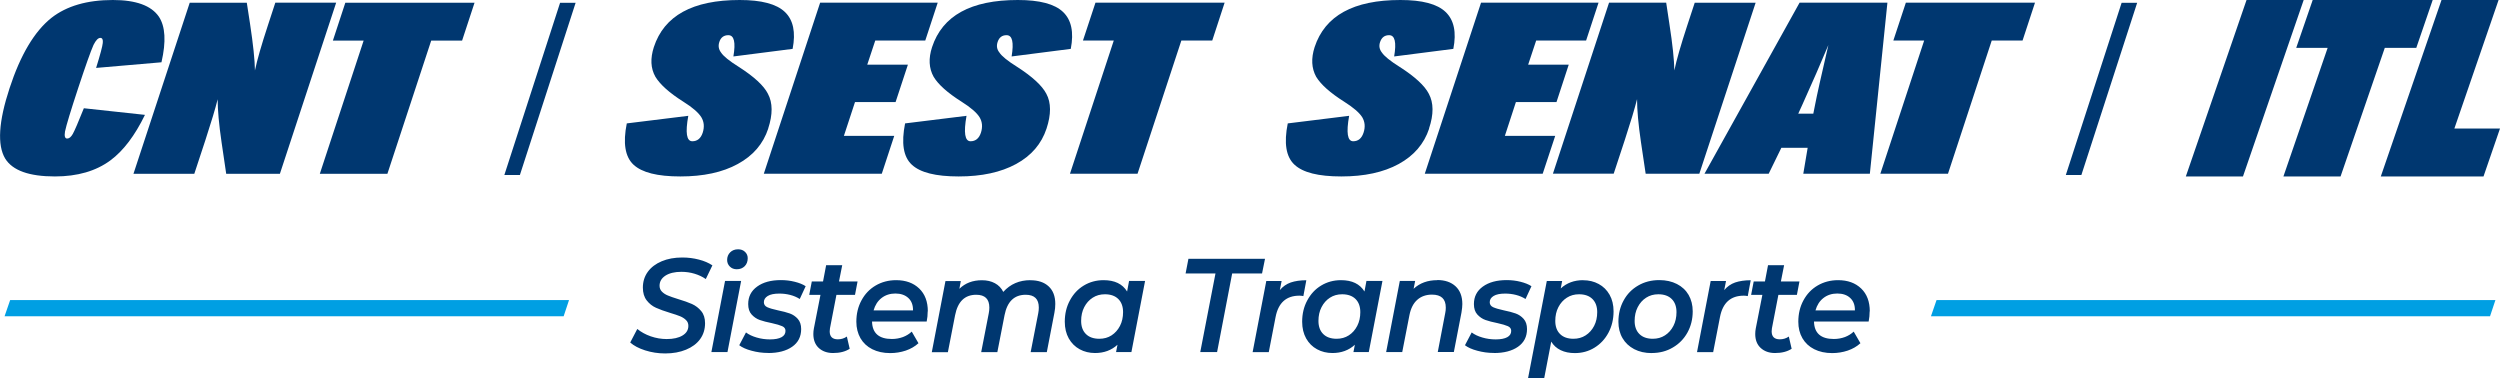
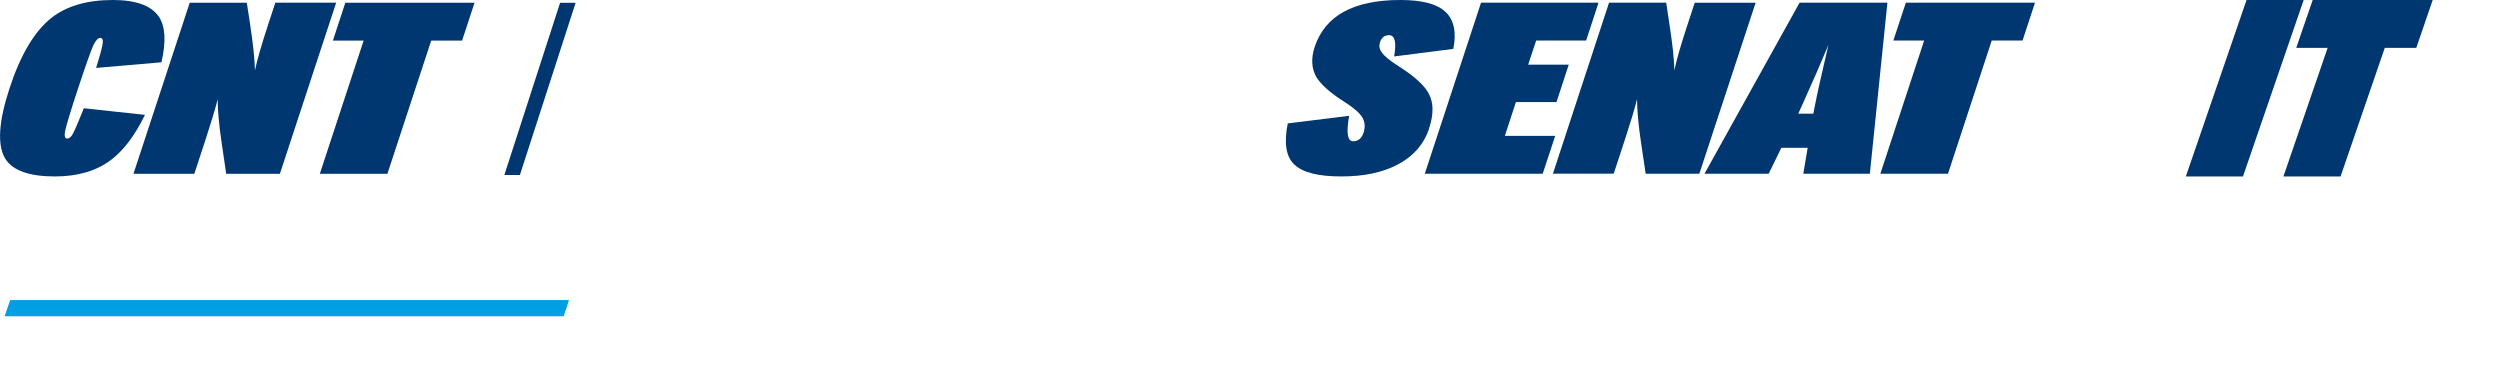
<svg xmlns="http://www.w3.org/2000/svg" width="258" height="39" viewBox="0 0 258 39" fill="none">
  <g clip-path="url(#clip0_2003_166)">
-     <path d="M79.284 13.265C78.763 14.844 77.721 16.064 76.137 16.924C74.568 17.785 72.588 18.209 70.213 18.209C67.837 18.209 66.254 17.807 65.379 16.996C64.51 16.185 64.274 14.772 64.684 12.735L71.032 11.953C70.713 13.703 70.852 14.578 71.449 14.578C71.963 14.578 72.324 14.284 72.519 13.696C72.706 13.108 72.665 12.577 72.38 12.103C72.095 11.637 71.477 11.092 70.511 10.489C69.081 9.585 68.122 8.724 67.636 7.921C67.143 7.045 67.101 6.034 67.476 4.864C68.539 1.614 71.491 0 76.332 0C78.575 0 80.138 0.409 80.999 1.234C81.867 2.059 82.131 3.329 81.798 5.044L75.686 5.826C75.936 4.355 75.762 3.63 75.165 3.63C74.7 3.63 74.38 3.867 74.234 4.333C74.102 4.735 74.165 5.101 74.415 5.424C74.651 5.79 75.255 6.285 76.221 6.887C77.825 7.913 78.832 8.846 79.249 9.678C79.749 10.604 79.756 11.802 79.277 13.265M90.994 17.929H78.825L84.639 0.273H96.773L95.488 4.183H90.327L89.501 6.672H93.696L92.425 10.532H88.237L87.091 14.019H92.286L91.001 17.929H90.994ZM108.004 13.265C107.483 14.844 106.441 16.064 104.864 16.924C103.281 17.785 101.308 18.209 98.933 18.209C96.557 18.209 94.967 17.807 94.099 16.996C93.223 16.185 93.001 14.772 93.404 12.735L99.745 11.953C99.433 13.703 99.572 14.578 100.162 14.578C100.676 14.578 101.037 14.284 101.232 13.696C101.419 13.108 101.378 12.577 101.093 12.103C100.808 11.637 100.183 11.092 99.224 10.489C97.794 9.585 96.828 8.724 96.349 7.921C95.863 7.045 95.807 6.034 96.189 4.864C97.259 1.614 100.204 0 105.038 0C107.281 0 108.844 0.409 109.705 1.234C110.573 2.059 110.837 3.329 110.504 5.044L104.399 5.826C104.642 4.355 104.475 3.63 103.878 3.63C103.413 3.63 103.107 3.867 102.954 4.333C102.822 4.735 102.878 5.101 103.142 5.424C103.378 5.79 103.982 6.285 104.948 6.887C106.545 7.913 107.552 8.846 107.983 9.678C108.483 10.604 108.483 11.802 108.004 13.265ZM125.097 4.183H121.916L117.394 17.929H110.421L114.942 4.183H111.761L113.053 0.273H126.382L125.104 4.183H125.097Z" fill="#003770" />
    <path d="M147.489 13.265C146.968 14.844 145.919 16.064 144.35 16.924C142.773 17.785 140.801 18.209 138.425 18.209C136.05 18.209 134.459 17.807 133.591 16.996C132.716 16.185 132.487 14.772 132.896 12.735L139.231 11.953C138.918 13.703 139.057 14.578 139.648 14.578C140.168 14.578 140.523 14.284 140.717 13.696C140.912 13.108 140.863 12.577 140.585 12.103C140.293 11.637 139.668 11.092 138.71 10.489C137.279 9.585 136.314 8.724 135.827 7.921C135.348 7.045 135.293 6.034 135.668 4.864C136.737 1.614 139.689 0 144.516 0C146.767 0 148.323 0.409 149.184 1.234C150.052 2.059 150.323 3.329 149.983 5.044L143.877 5.826C144.127 4.355 143.954 3.63 143.356 3.63C142.891 3.63 142.586 3.867 142.426 4.333C142.287 4.735 142.356 5.101 142.613 5.424C142.856 5.79 143.461 6.285 144.419 6.887C146.024 7.913 147.031 8.846 147.454 9.678C147.954 10.604 147.968 11.802 147.475 13.265M159.206 17.929H147.038L152.844 0.273H164.971L163.686 4.183H158.533L157.706 6.672H161.894L160.63 10.532H156.442L155.303 14.019H160.498L159.206 17.929ZM175.369 17.929H169.833L169.347 14.672C169.076 12.828 168.944 11.343 168.944 10.231C168.708 11.192 168.284 12.591 167.68 14.442L166.534 17.922H160.262L166.055 0.273H171.951L172.278 2.446C172.611 4.592 172.778 6.206 172.792 7.268C173.021 6.17 173.466 4.635 174.118 2.647L174.896 0.28H181.182L175.369 17.936V17.929ZM192.969 17.929H186.1L186.551 15.253H183.835L182.529 17.929H175.903L185.718 0.273H194.781L192.969 17.929ZM187.134 11.73L187.315 10.819C187.489 9.893 187.947 7.834 188.69 4.642C187.926 6.478 187.03 8.53 185.995 10.819L185.579 11.73H187.127H187.134ZM208.728 4.183H205.547L201.032 17.929H194.052L198.574 4.183H195.393L196.685 0.273H210.013L208.728 4.183Z" fill="#003770" />
    <path d="M47.675 4.19H44.5L39.979 17.936H33.005L37.527 4.19H34.353L35.638 0.28H48.973L47.688 4.19H47.675ZM28.887 17.936H23.344L22.865 14.679C22.594 12.828 22.462 11.35 22.462 10.245C22.226 11.199 21.802 12.605 21.198 14.456L20.052 17.936H13.773L19.58 0.28H25.47L25.803 2.446C26.129 4.599 26.296 6.206 26.31 7.268C26.539 6.177 26.984 4.635 27.637 2.647L28.414 0.273H34.693L28.887 17.929V17.936ZM14.961 11.852C13.919 13.99 12.738 15.554 11.405 16.544C9.905 17.656 7.988 18.209 5.668 18.209C3.008 18.209 1.299 17.599 0.535 16.365C-0.299 14.973 -0.146 12.548 0.986 9.104C2.112 5.661 3.556 3.236 5.307 1.844C6.876 0.617 8.988 0 11.648 0C14.023 0 15.607 0.574 16.392 1.715C17.065 2.719 17.156 4.297 16.663 6.428L9.918 7.009C10.342 5.646 10.571 4.785 10.606 4.441C10.648 4.089 10.557 3.91 10.356 3.91C10.127 3.91 9.891 4.154 9.648 4.642C9.363 5.28 8.835 6.773 8.064 9.104C7.293 11.443 6.842 12.928 6.71 13.567C6.626 14.055 6.703 14.299 6.932 14.299C7.14 14.299 7.335 14.141 7.515 13.818C7.696 13.495 8.078 12.613 8.654 11.171L14.94 11.852H14.961Z" fill="#003770" />
-     <path d="M231.843 0L225.578 18.209H231.475L237.74 0H231.843Z" fill="#003770" />
+     <path d="M231.843 0L225.578 18.209H231.475L237.74 0Z" fill="#003770" />
    <path d="M238.67 0L236.969 4.943H240.212L235.649 18.209H241.546L246.109 4.943H249.36L251.054 0H238.67Z" fill="#003770" />
-     <path d="M251.964 0L245.699 18.209H256.298L258 13.265H253.291L257.854 0H251.964Z" fill="#003770" />
    <path d="M59.405 0.287H57.801L52.05 18.058H53.654L59.405 0.287Z" fill="#003770" />
-     <path d="M220.556 0.287H218.952L213.194 18.058H214.799L220.556 0.287Z" fill="#003770" />
-     <path d="M189.607 30.291C190.163 30.291 190.614 30.441 190.941 30.75C191.274 31.058 191.434 31.481 191.427 32.034H187.357C187.509 31.496 187.78 31.065 188.176 30.757C188.572 30.448 189.051 30.291 189.607 30.291ZM192.962 32.127C192.962 31.13 192.663 30.341 192.073 29.774C191.475 29.2 190.684 28.913 189.69 28.913C188.912 28.913 188.204 29.099 187.579 29.465C186.954 29.831 186.468 30.341 186.113 31.001C185.759 31.654 185.586 32.392 185.586 33.203C185.586 33.842 185.724 34.409 186.009 34.904C186.294 35.391 186.697 35.772 187.225 36.037C187.753 36.303 188.371 36.439 189.079 36.439C189.635 36.439 190.17 36.353 190.684 36.181C191.191 36.008 191.628 35.757 191.996 35.42L191.302 34.222C191.052 34.459 190.753 34.645 190.399 34.782C190.045 34.911 189.663 34.983 189.253 34.983C187.912 34.983 187.232 34.38 187.204 33.182H192.844C192.913 32.844 192.948 32.493 192.948 32.134M183.523 30.427H185.44L185.704 29.049H183.787L184.12 27.37H182.46L182.141 29.049H180.981L180.717 30.427H181.877L181.196 33.892C181.161 34.078 181.14 34.265 181.14 34.466C181.14 35.083 181.328 35.564 181.703 35.908C182.078 36.252 182.564 36.432 183.182 36.432C183.877 36.432 184.446 36.288 184.898 35.994L184.606 34.731C184.328 34.925 184.023 35.018 183.675 35.018C183.12 35.018 182.835 34.746 182.835 34.193C182.835 34.129 182.842 34.021 182.863 33.878L183.53 30.427H183.523ZM177.938 29.946L178.126 28.999H176.542L175.132 36.339H176.799L177.501 32.723C177.786 31.245 178.605 30.513 179.96 30.513C180.085 30.513 180.224 30.527 180.369 30.556L180.675 28.92C180.057 28.92 179.522 28.999 179.071 29.15C178.619 29.308 178.244 29.573 177.932 29.946M170.569 34.961C169.972 34.961 169.513 34.796 169.187 34.473C168.861 34.15 168.694 33.698 168.694 33.117C168.694 32.586 168.798 32.113 169.013 31.697C169.229 31.28 169.513 30.958 169.882 30.721C170.25 30.484 170.666 30.369 171.139 30.369C171.736 30.369 172.194 30.534 172.521 30.857C172.847 31.18 173.014 31.632 173.014 32.213C173.014 32.744 172.91 33.218 172.695 33.634C172.479 34.05 172.194 34.373 171.826 34.609C171.458 34.846 171.042 34.961 170.569 34.961ZM170.458 36.432C171.264 36.432 171.993 36.245 172.632 35.865C173.278 35.492 173.778 34.975 174.139 34.33C174.5 33.677 174.688 32.945 174.688 32.127C174.688 31.489 174.542 30.922 174.264 30.434C173.979 29.946 173.577 29.573 173.056 29.308C172.535 29.042 171.924 28.906 171.236 28.906C170.43 28.906 169.701 29.092 169.062 29.465C168.416 29.838 167.916 30.348 167.562 31.001C167.201 31.654 167.02 32.385 167.02 33.203C167.02 33.842 167.159 34.409 167.444 34.896C167.728 35.384 168.131 35.757 168.645 36.03C169.166 36.303 169.77 36.439 170.465 36.439M162.38 34.961C161.783 34.961 161.325 34.796 160.998 34.473C160.672 34.15 160.505 33.698 160.505 33.117C160.505 32.586 160.609 32.113 160.825 31.697C161.04 31.28 161.332 30.958 161.7 30.721C162.068 30.484 162.485 30.369 162.957 30.369C163.554 30.369 164.013 30.534 164.339 30.857C164.665 31.18 164.832 31.632 164.832 32.213C164.832 32.744 164.728 33.218 164.513 33.634C164.297 34.05 164.006 34.373 163.638 34.609C163.269 34.846 162.853 34.961 162.38 34.961ZM163.381 28.913C162.457 28.913 161.686 29.2 161.068 29.767L161.214 28.999H159.63L157.699 39.007H159.366L160.088 35.255C160.318 35.642 160.644 35.937 161.061 36.138C161.477 36.339 161.964 36.439 162.526 36.439C163.269 36.439 163.95 36.252 164.554 35.879C165.159 35.506 165.638 34.997 165.992 34.337C166.339 33.684 166.52 32.945 166.52 32.134C166.52 31.474 166.381 30.9 166.11 30.42C165.832 29.932 165.464 29.566 164.985 29.308C164.513 29.049 163.978 28.92 163.394 28.92M154.185 36.432C155.213 36.432 156.039 36.217 156.657 35.786C157.275 35.356 157.588 34.746 157.588 33.957C157.588 33.519 157.47 33.167 157.241 32.909C157.011 32.651 156.734 32.464 156.414 32.349C156.095 32.235 155.685 32.127 155.192 32.027C154.699 31.919 154.33 31.811 154.094 31.704C153.858 31.596 153.74 31.424 153.74 31.187C153.74 30.922 153.872 30.707 154.143 30.542C154.414 30.377 154.81 30.298 155.331 30.298C155.706 30.298 156.074 30.341 156.442 30.434C156.81 30.527 157.143 30.671 157.435 30.857L158.046 29.537C157.755 29.343 157.373 29.193 156.914 29.078C156.456 28.963 155.977 28.906 155.49 28.906C154.469 28.906 153.65 29.128 153.032 29.573C152.413 30.018 152.108 30.62 152.108 31.381C152.108 31.84 152.226 32.199 152.462 32.457C152.698 32.715 152.976 32.909 153.303 33.024C153.629 33.139 154.039 33.246 154.546 33.347C155.032 33.454 155.393 33.562 155.615 33.662C155.838 33.763 155.956 33.921 155.956 34.143C155.956 34.43 155.824 34.645 155.553 34.796C155.282 34.947 154.879 35.026 154.351 35.026C153.879 35.026 153.421 34.961 152.983 34.832C152.539 34.703 152.17 34.531 151.879 34.308L151.184 35.628C151.483 35.858 151.906 36.051 152.455 36.195C153.004 36.346 153.573 36.425 154.178 36.425M148.33 28.913C147.336 28.913 146.524 29.207 145.885 29.803L146.044 28.992H144.461L143.051 36.331H144.711L145.454 32.522C145.593 31.819 145.864 31.288 146.267 30.936C146.663 30.585 147.17 30.405 147.781 30.405C148.732 30.405 149.205 30.85 149.205 31.74C149.205 31.933 149.191 32.12 149.149 32.299L148.378 36.324H150.038L150.823 32.256C150.885 31.89 150.913 31.596 150.913 31.374C150.913 30.585 150.677 29.975 150.212 29.544C149.746 29.114 149.114 28.899 148.316 28.899M137.939 34.961C137.342 34.961 136.883 34.796 136.557 34.473C136.23 34.15 136.064 33.698 136.064 33.117C136.064 32.586 136.168 32.113 136.383 31.697C136.598 31.28 136.883 30.958 137.251 30.721C137.619 30.484 138.036 30.369 138.508 30.369C139.099 30.369 139.564 30.534 139.891 30.857C140.217 31.18 140.384 31.632 140.384 32.213C140.384 32.744 140.28 33.218 140.064 33.634C139.849 34.05 139.564 34.373 139.196 34.609C138.828 34.846 138.411 34.961 137.939 34.961ZM141.016 28.999L140.814 30.082C140.335 29.3 139.529 28.913 138.39 28.913C137.633 28.913 136.953 29.099 136.348 29.465C135.737 29.831 135.265 30.341 134.911 31.001C134.556 31.654 134.383 32.392 134.383 33.203C134.383 33.863 134.522 34.437 134.793 34.925C135.07 35.413 135.439 35.786 135.918 36.044C136.39 36.303 136.925 36.432 137.508 36.432C138.432 36.432 139.203 36.145 139.821 35.578L139.675 36.331H141.259L142.669 28.992H141.002L141.016 28.999ZM132.077 29.946L132.264 28.999H130.681L129.271 36.339H130.938L131.639 32.723C131.924 31.245 132.744 30.513 134.098 30.513C134.223 30.513 134.362 30.527 134.508 30.556L134.813 28.92C134.195 28.92 133.66 28.999 133.209 29.15C132.758 29.308 132.382 29.573 132.07 29.946M123.874 36.331H125.604L127.159 28.224H130.243L130.549 26.71H122.645L122.353 28.224H125.437L123.867 36.331H123.874ZM113.449 34.961C112.852 34.961 112.393 34.796 112.067 34.473C111.74 34.15 111.574 33.698 111.574 33.117C111.574 32.586 111.678 32.113 111.893 31.697C112.108 31.28 112.4 30.958 112.768 30.721C113.136 30.484 113.553 30.369 114.025 30.369C114.623 30.369 115.081 30.534 115.408 30.857C115.734 31.18 115.901 31.632 115.901 32.213C115.901 32.744 115.796 33.218 115.581 33.634C115.366 34.05 115.074 34.373 114.713 34.609C114.345 34.846 113.928 34.961 113.456 34.961M116.519 28.999L116.317 30.082C115.838 29.3 115.032 28.913 113.893 28.913C113.136 28.913 112.456 29.099 111.851 29.465C111.24 29.831 110.768 30.341 110.414 31.001C110.059 31.654 109.886 32.392 109.886 33.203C109.886 33.863 110.025 34.437 110.296 34.925C110.573 35.413 110.948 35.786 111.421 36.044C111.893 36.303 112.428 36.432 113.011 36.432C113.935 36.432 114.706 36.145 115.324 35.578L115.178 36.331H116.762L118.172 28.992H116.512L116.519 28.999ZM106.344 28.913C105.198 28.913 104.267 29.315 103.538 30.125C103.343 29.731 103.051 29.43 102.676 29.229C102.294 29.021 101.85 28.92 101.336 28.92C100.384 28.92 99.613 29.214 99.009 29.803L99.155 29.006H97.571L96.161 36.346H97.821L98.564 32.536C98.842 31.123 99.565 30.42 100.745 30.42C101.648 30.42 102.1 30.857 102.1 31.74C102.1 31.941 102.079 32.134 102.044 32.314L101.259 36.339H102.926L103.67 32.522C103.947 31.123 104.67 30.42 105.85 30.42C106.753 30.42 107.205 30.857 107.205 31.74C107.205 31.941 107.184 32.134 107.149 32.314L106.364 36.339H108.031L108.816 32.271C108.879 31.962 108.906 31.661 108.906 31.367C108.906 30.577 108.677 29.975 108.219 29.552C107.76 29.128 107.135 28.92 106.337 28.92M92.397 30.291C92.953 30.291 93.404 30.441 93.737 30.75C94.071 31.058 94.231 31.481 94.224 32.034H90.153C90.306 31.496 90.577 31.065 90.973 30.757C91.369 30.448 91.848 30.291 92.404 30.291M95.752 32.127C95.752 31.13 95.453 30.341 94.862 29.774C94.265 29.2 93.473 28.913 92.48 28.913C91.702 28.913 90.994 29.099 90.369 29.465C89.744 29.831 89.257 30.341 88.903 31.001C88.549 31.654 88.375 32.392 88.375 33.203C88.375 33.842 88.521 34.409 88.799 34.904C89.084 35.391 89.487 35.772 90.014 36.037C90.542 36.303 91.16 36.439 91.869 36.439C92.425 36.439 92.959 36.353 93.473 36.181C93.98 36.008 94.418 35.757 94.786 35.42L94.092 34.222C93.841 34.459 93.543 34.645 93.189 34.782C92.834 34.911 92.452 34.983 92.043 34.983C90.702 34.983 90.022 34.38 89.994 33.182H95.633C95.703 32.844 95.738 32.493 95.738 32.134M86.32 30.427H88.237L88.5 29.049H86.583L86.917 27.37H85.257L84.937 29.049H83.777L83.513 30.427H84.673L83.993 33.892C83.958 34.078 83.937 34.265 83.937 34.466C83.937 35.083 84.125 35.564 84.493 35.908C84.868 36.252 85.361 36.432 85.972 36.432C86.667 36.432 87.236 36.288 87.688 35.994L87.396 34.731C87.118 34.925 86.813 35.018 86.465 35.018C85.91 35.018 85.625 34.746 85.625 34.193C85.625 34.129 85.632 34.021 85.653 33.878L86.32 30.427ZM79.277 36.432C80.305 36.432 81.131 36.217 81.749 35.786C82.368 35.356 82.68 34.746 82.68 33.957C82.68 33.519 82.562 33.167 82.333 32.909C82.103 32.651 81.826 32.464 81.506 32.349C81.187 32.235 80.777 32.127 80.284 32.027C79.791 31.919 79.422 31.811 79.186 31.704C78.95 31.596 78.832 31.424 78.832 31.187C78.832 30.922 78.964 30.707 79.235 30.542C79.506 30.377 79.902 30.298 80.43 30.298C80.805 30.298 81.173 30.341 81.541 30.434C81.909 30.527 82.242 30.671 82.534 30.857L83.145 29.537C82.854 29.343 82.479 29.193 82.013 29.078C81.555 28.963 81.076 28.906 80.589 28.906C79.568 28.906 78.749 29.128 78.138 29.573C77.519 30.018 77.214 30.62 77.214 31.381C77.214 31.84 77.332 32.199 77.568 32.457C77.804 32.715 78.082 32.909 78.409 33.024C78.735 33.139 79.145 33.246 79.652 33.347C80.138 33.454 80.499 33.562 80.721 33.662C80.951 33.763 81.062 33.921 81.062 34.143C81.062 34.43 80.93 34.645 80.659 34.796C80.388 34.947 79.985 35.026 79.457 35.026C78.985 35.026 78.527 34.961 78.089 34.832C77.644 34.703 77.276 34.531 76.985 34.308L76.29 35.628C76.589 35.858 77.012 36.051 77.561 36.195C78.11 36.346 78.679 36.425 79.284 36.425M76.033 27.787C76.373 27.787 76.644 27.679 76.853 27.471C77.061 27.263 77.165 26.983 77.165 26.646C77.165 26.388 77.075 26.172 76.887 25.993C76.7 25.814 76.464 25.727 76.172 25.727C75.832 25.727 75.561 25.835 75.352 26.043C75.144 26.251 75.04 26.517 75.04 26.825C75.04 27.091 75.13 27.32 75.318 27.507C75.505 27.693 75.741 27.787 76.033 27.787ZM73.408 36.331H75.075L76.485 28.992H74.825L73.415 36.331H73.408ZM68.65 36.475C69.456 36.475 70.171 36.346 70.796 36.087C71.421 35.829 71.907 35.47 72.248 35.004C72.588 34.538 72.762 33.985 72.762 33.354C72.762 32.844 72.63 32.421 72.366 32.106C72.102 31.783 71.789 31.546 71.414 31.374C71.039 31.209 70.56 31.037 69.977 30.864C69.518 30.721 69.164 30.599 68.928 30.498C68.692 30.405 68.483 30.269 68.317 30.104C68.15 29.939 68.067 29.731 68.067 29.487C68.067 29.056 68.268 28.712 68.671 28.447C69.074 28.188 69.622 28.052 70.317 28.052C70.789 28.052 71.241 28.117 71.671 28.246C72.102 28.375 72.498 28.561 72.838 28.798L73.519 27.385C73.13 27.127 72.665 26.926 72.123 26.789C71.581 26.646 71.011 26.574 70.407 26.574C69.609 26.574 68.9 26.703 68.289 26.962C67.678 27.22 67.198 27.578 66.858 28.045C66.518 28.511 66.344 29.056 66.344 29.681C66.344 30.219 66.476 30.663 66.74 31.001C67.004 31.338 67.323 31.596 67.698 31.761C68.073 31.933 68.56 32.106 69.164 32.292C69.602 32.421 69.935 32.536 70.185 32.636C70.428 32.737 70.629 32.866 70.796 33.031C70.963 33.189 71.039 33.39 71.039 33.627C71.039 34.05 70.838 34.38 70.435 34.624C70.032 34.868 69.49 34.99 68.803 34.99C68.24 34.99 67.698 34.896 67.157 34.71C66.622 34.523 66.156 34.265 65.768 33.949L65.038 35.348C65.413 35.678 65.927 35.951 66.58 36.159C67.233 36.367 67.921 36.475 68.643 36.475" fill="#003770" />
-     <path d="M256.972 32.636H199.275L199.852 30.965H257.528L256.972 32.636Z" fill="#009FE3" />
    <path d="M1.049 30.965L0.472 32.636H58.169L58.725 30.965H1.049Z" fill="#009FE3" />
  </g>
  <defs>
    <clipPath id="clip0_2003_166">
      <rect width="258" height="39" fill="white" />
    </clipPath>
  </defs>
</svg>